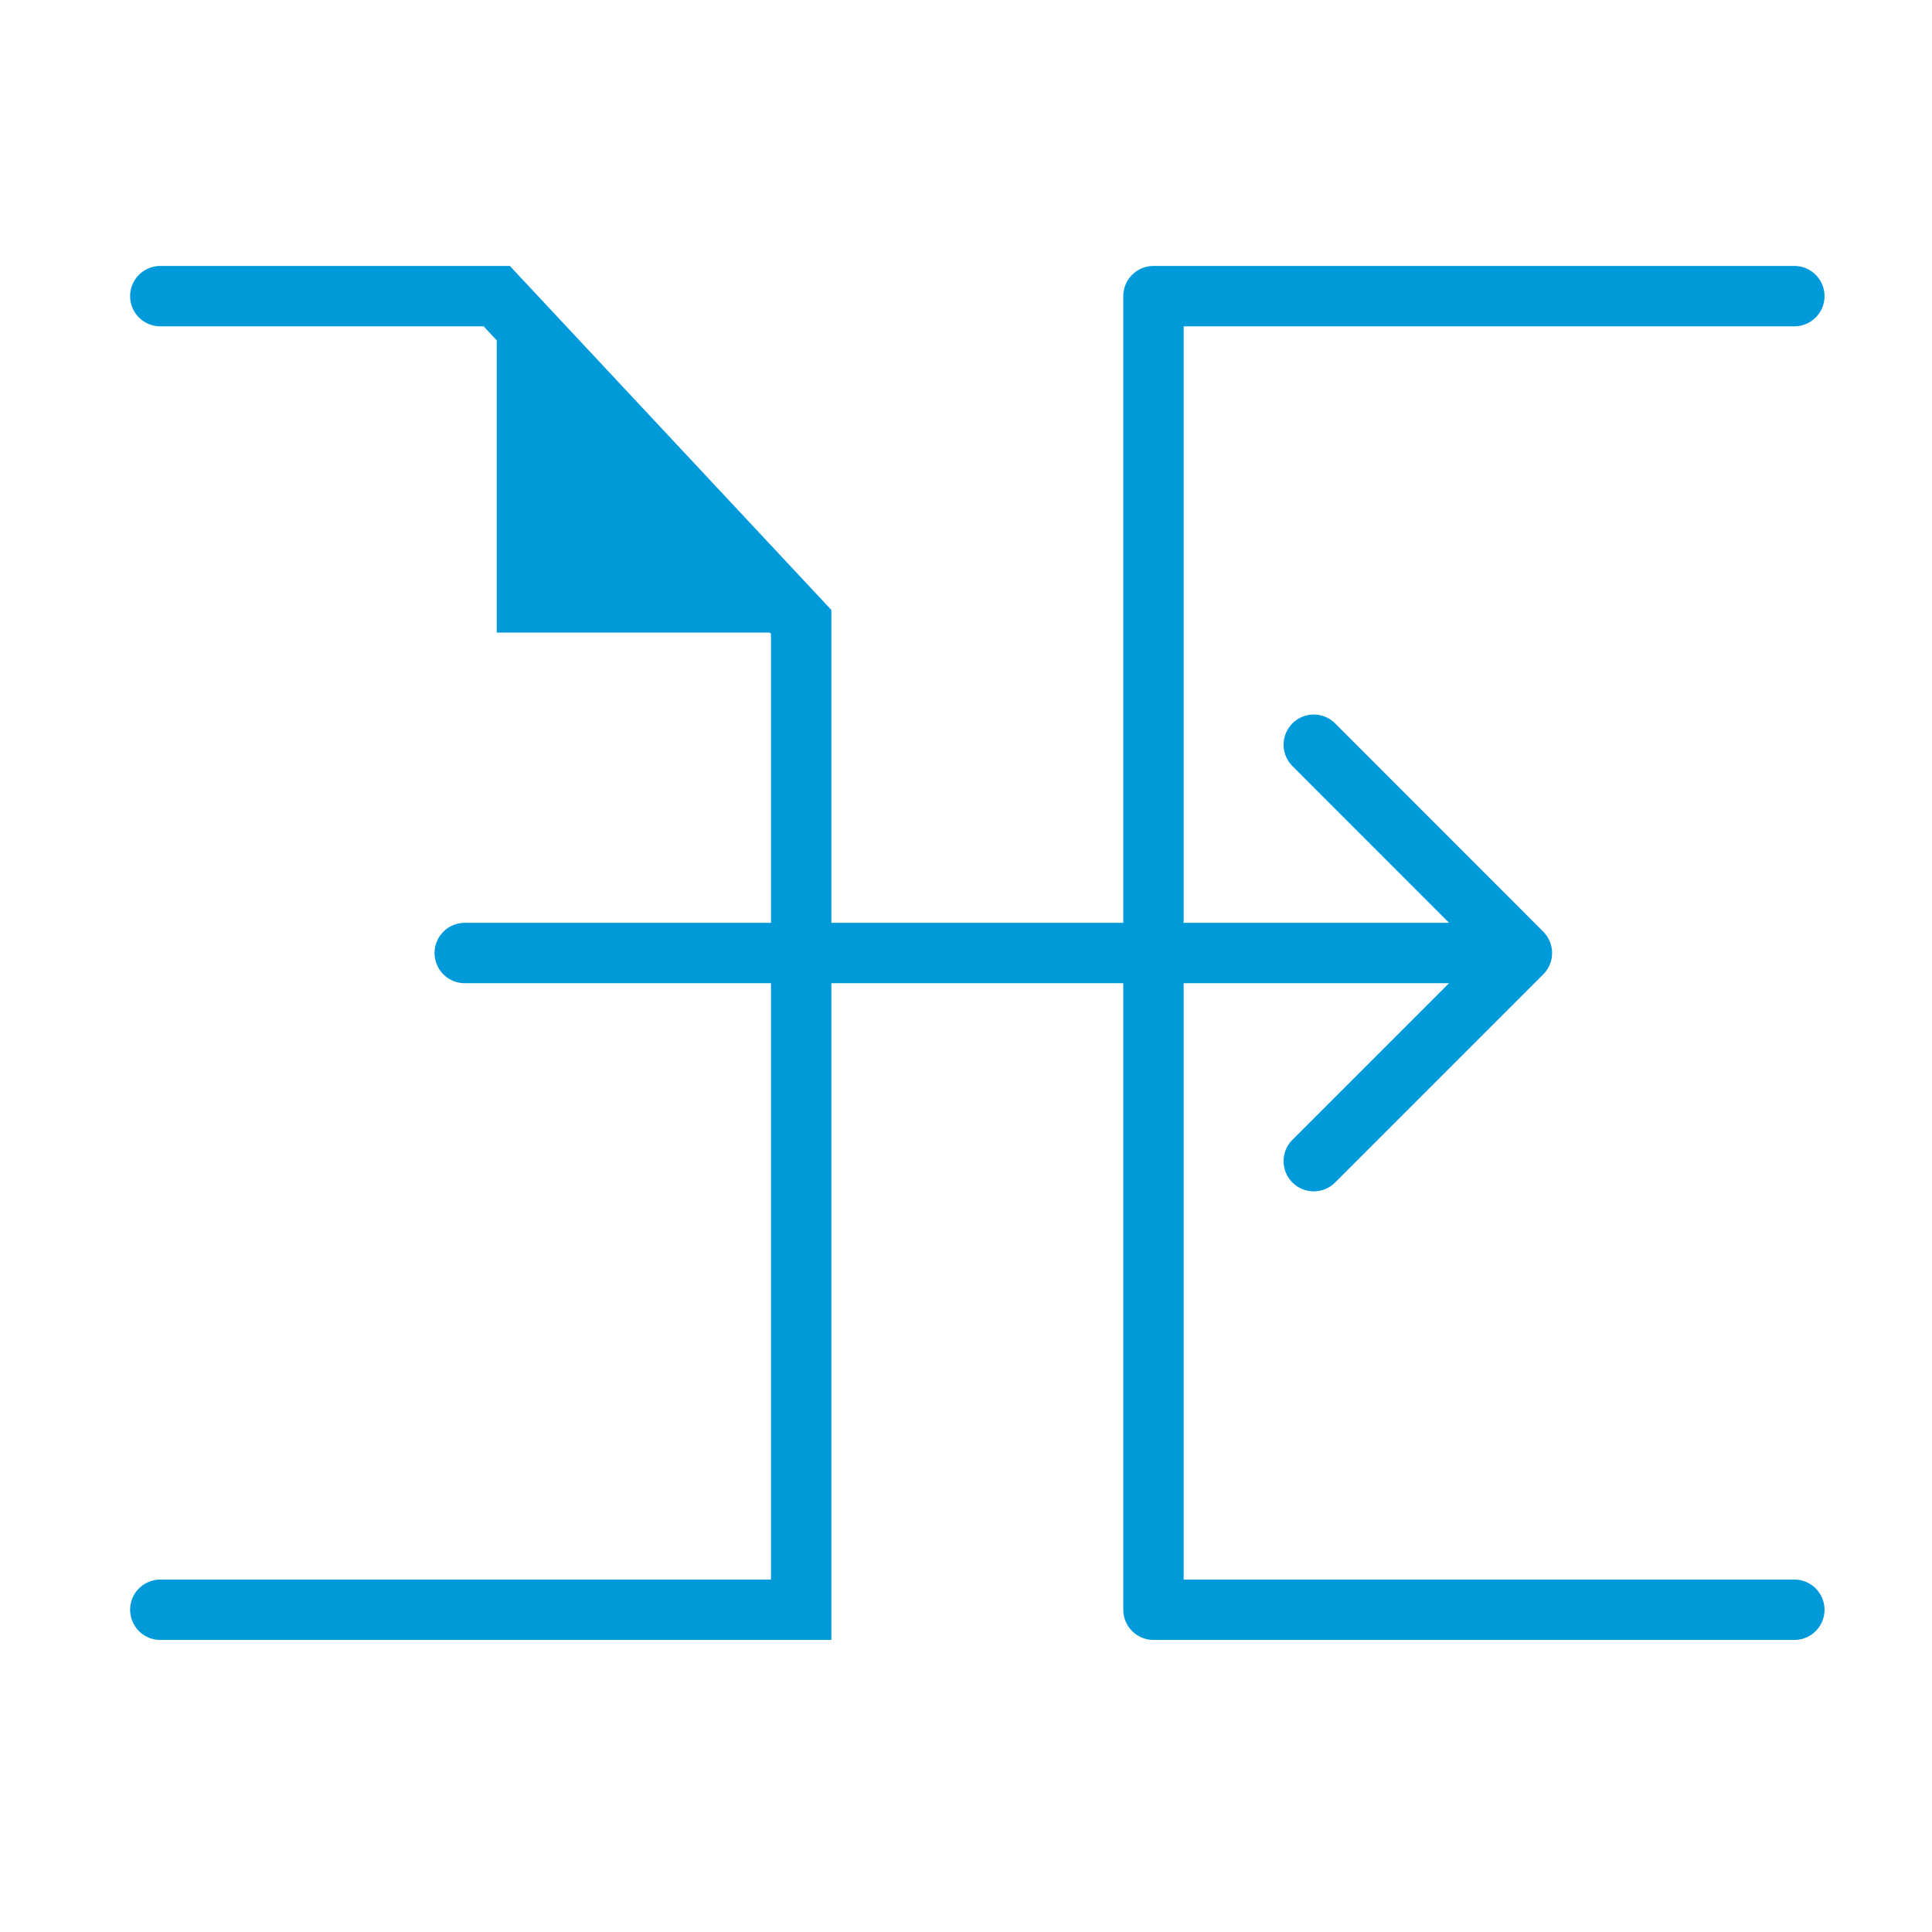
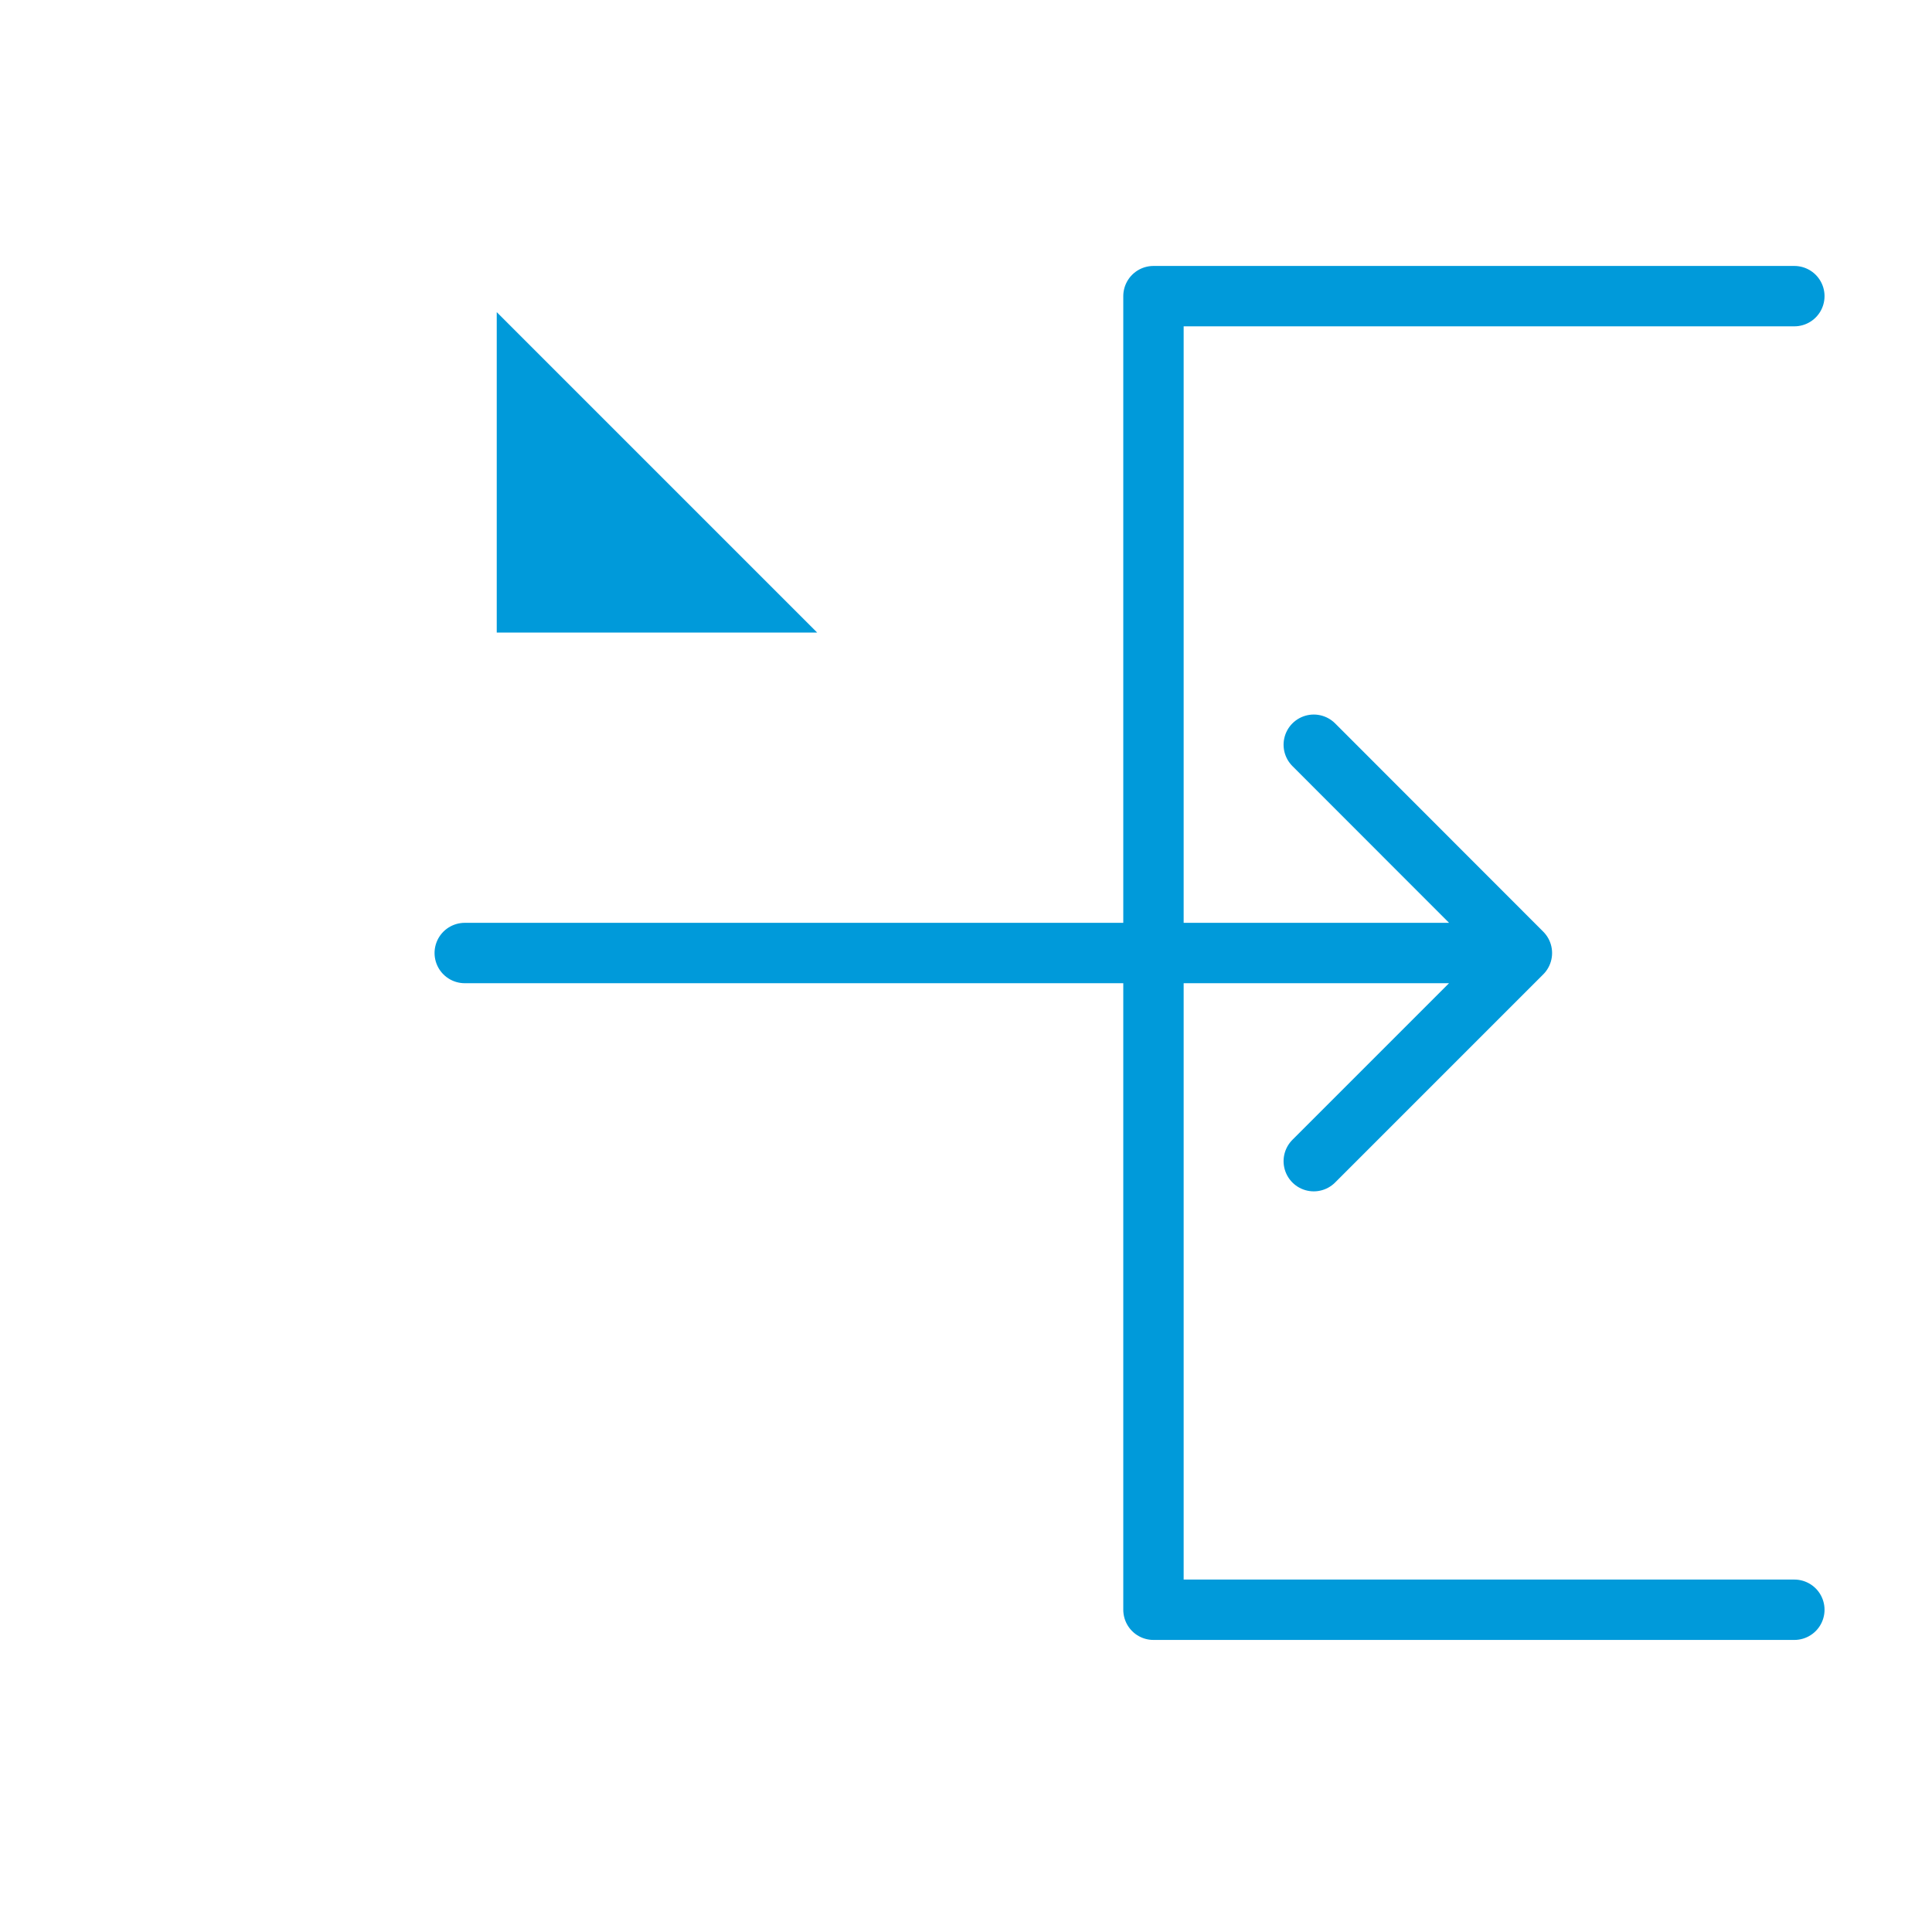
<svg xmlns="http://www.w3.org/2000/svg" id="Layer_1" data-name="Layer 1" viewBox="0 0 128 128">
  <defs>
    <style>.cls-1,.cls-2{fill:none;stroke:#009ada;stroke-linecap:round;stroke-width:4px;}.cls-1{stroke-miterlimit:10;}.cls-2{stroke-linejoin:round;}.cls-3{fill:#009ada;}</style>
  </defs>
  <title>mft</title>
-   <polyline class="cls-1" points="10.62 19.62 32.91 19.62 53.08 41.2 53.08 106.65 10.62 106.65" />
  <polyline class="cls-2" points="118.88 106.65 76.42 106.65 76.42 19.62 118.88 19.62" />
  <polyline class="cls-2" points="30.79 63.14 100.83 63.14 87.04 49.34 100.83 63.14 87.04 76.93" />
  <polygon class="cls-3" points="54.14 41.91 32.91 41.91 32.91 20.68 54.14 41.91" />
</svg>